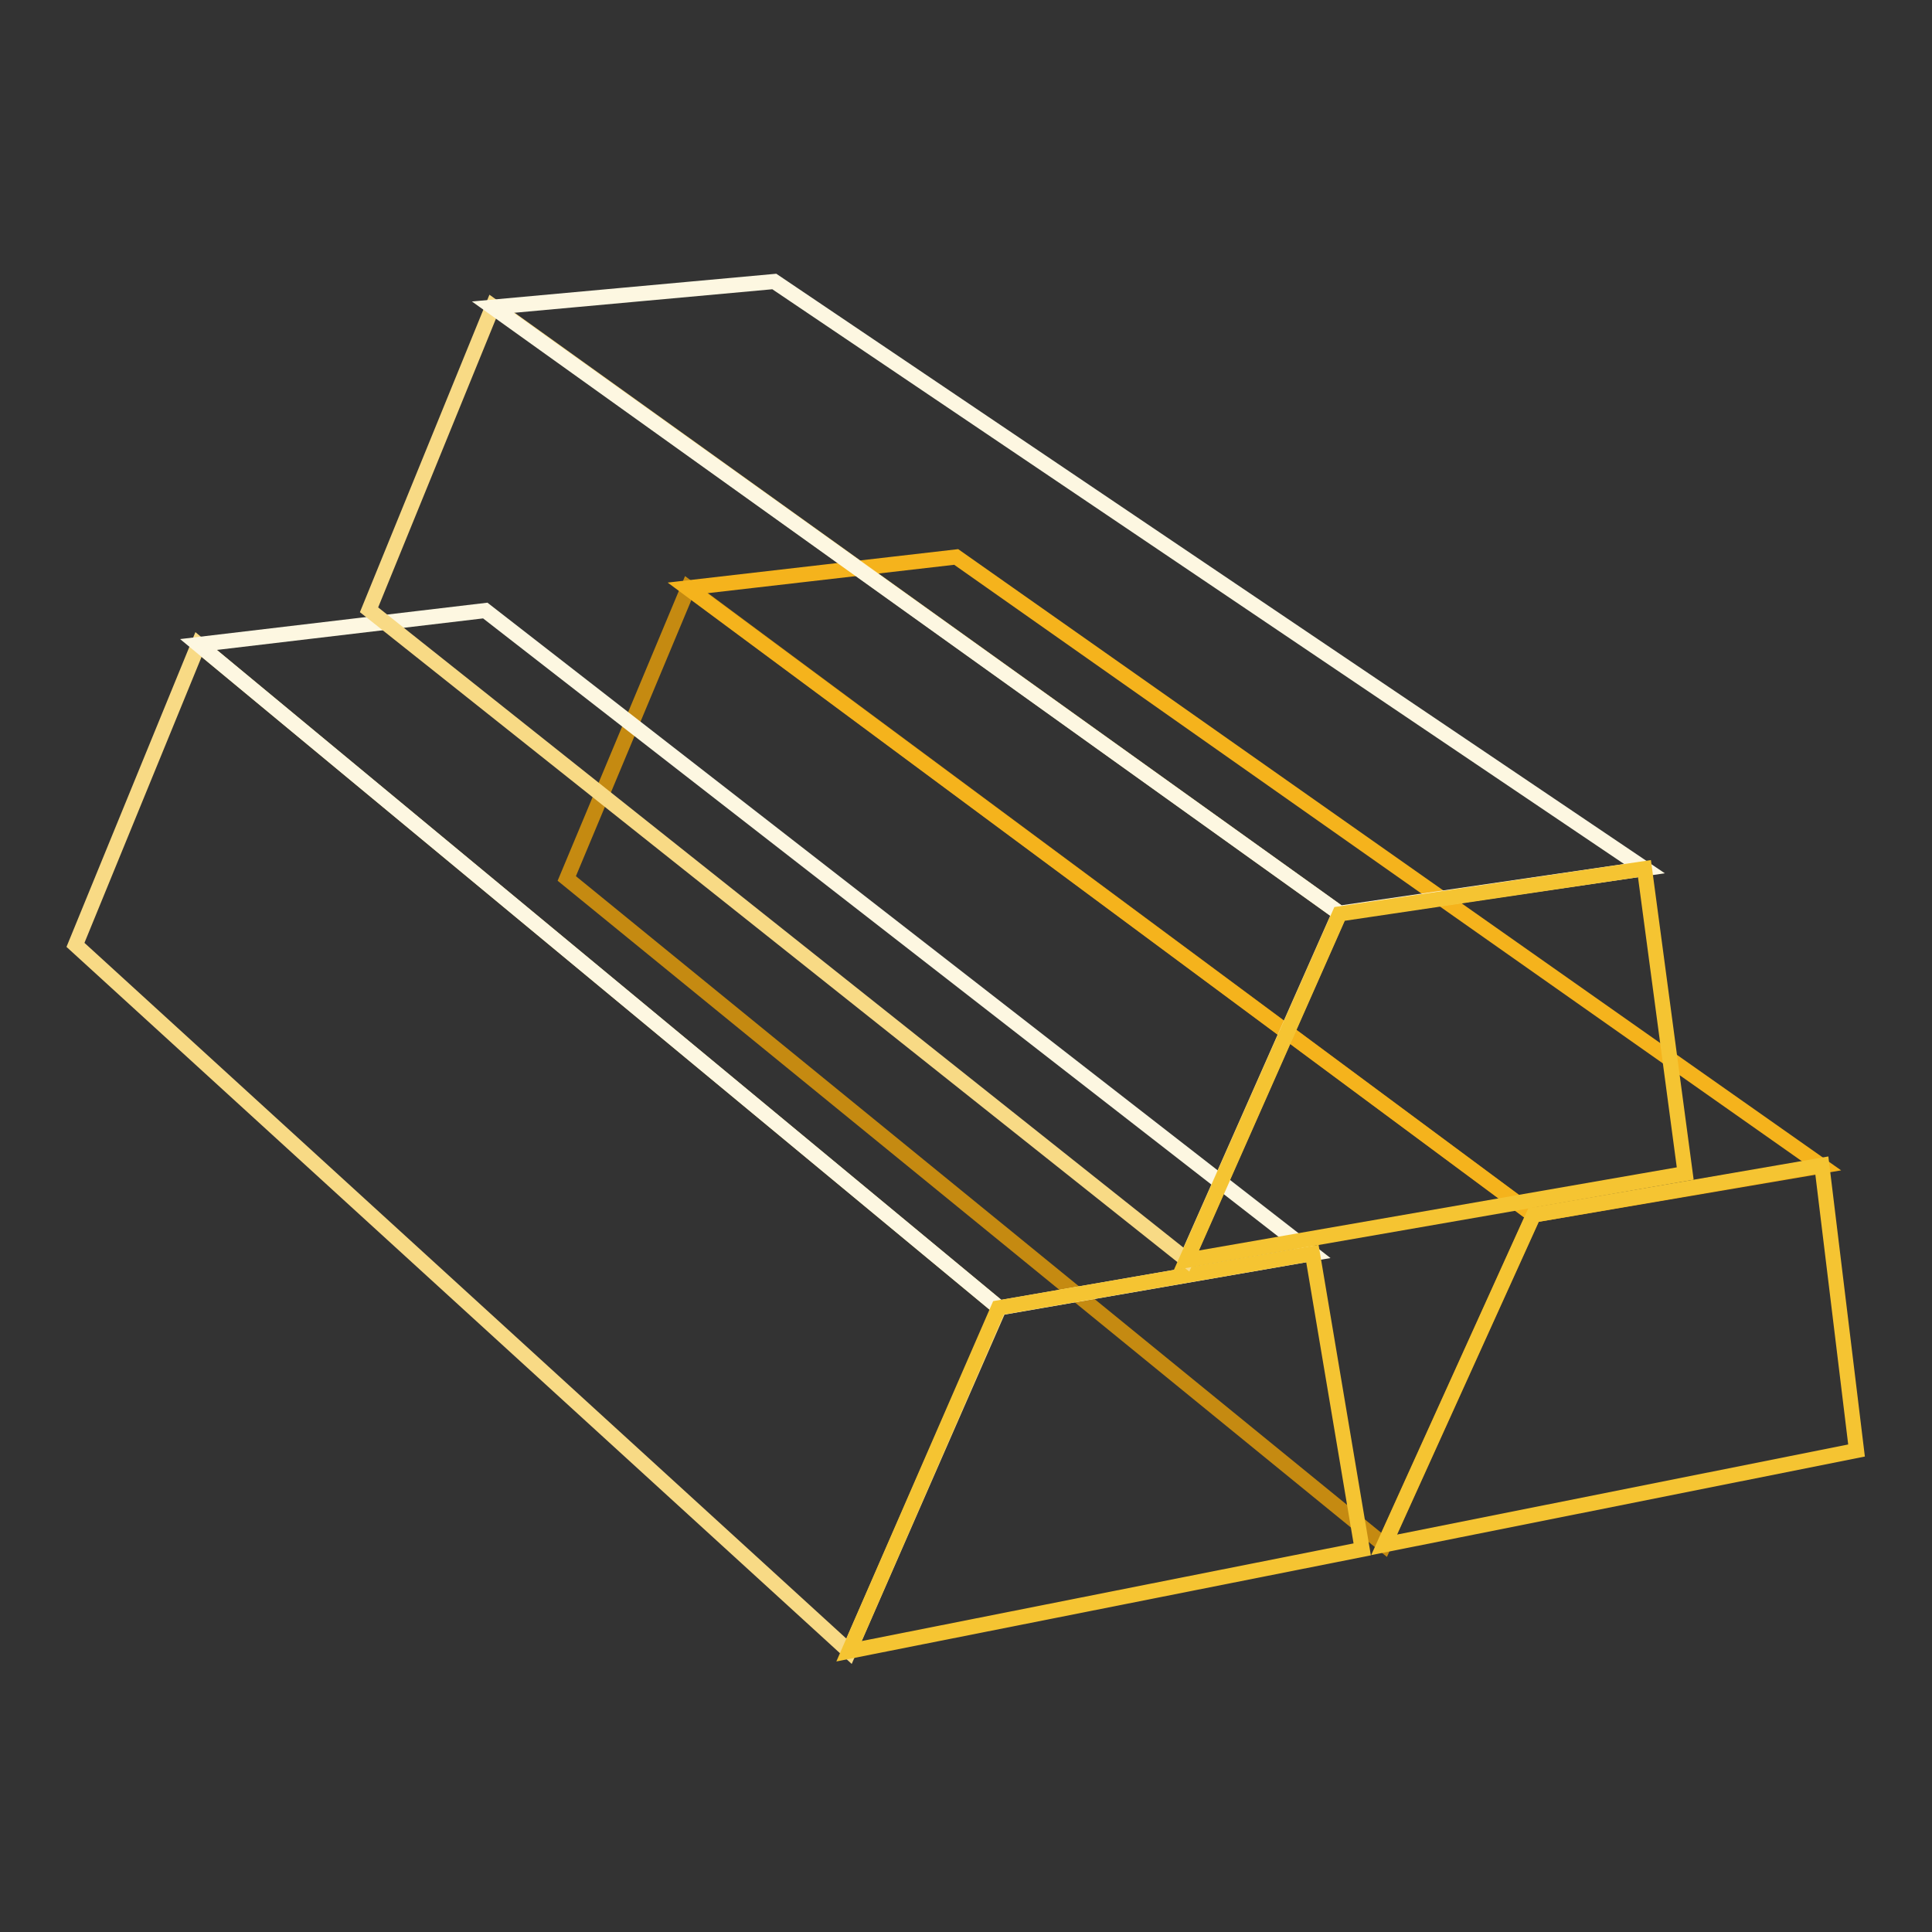
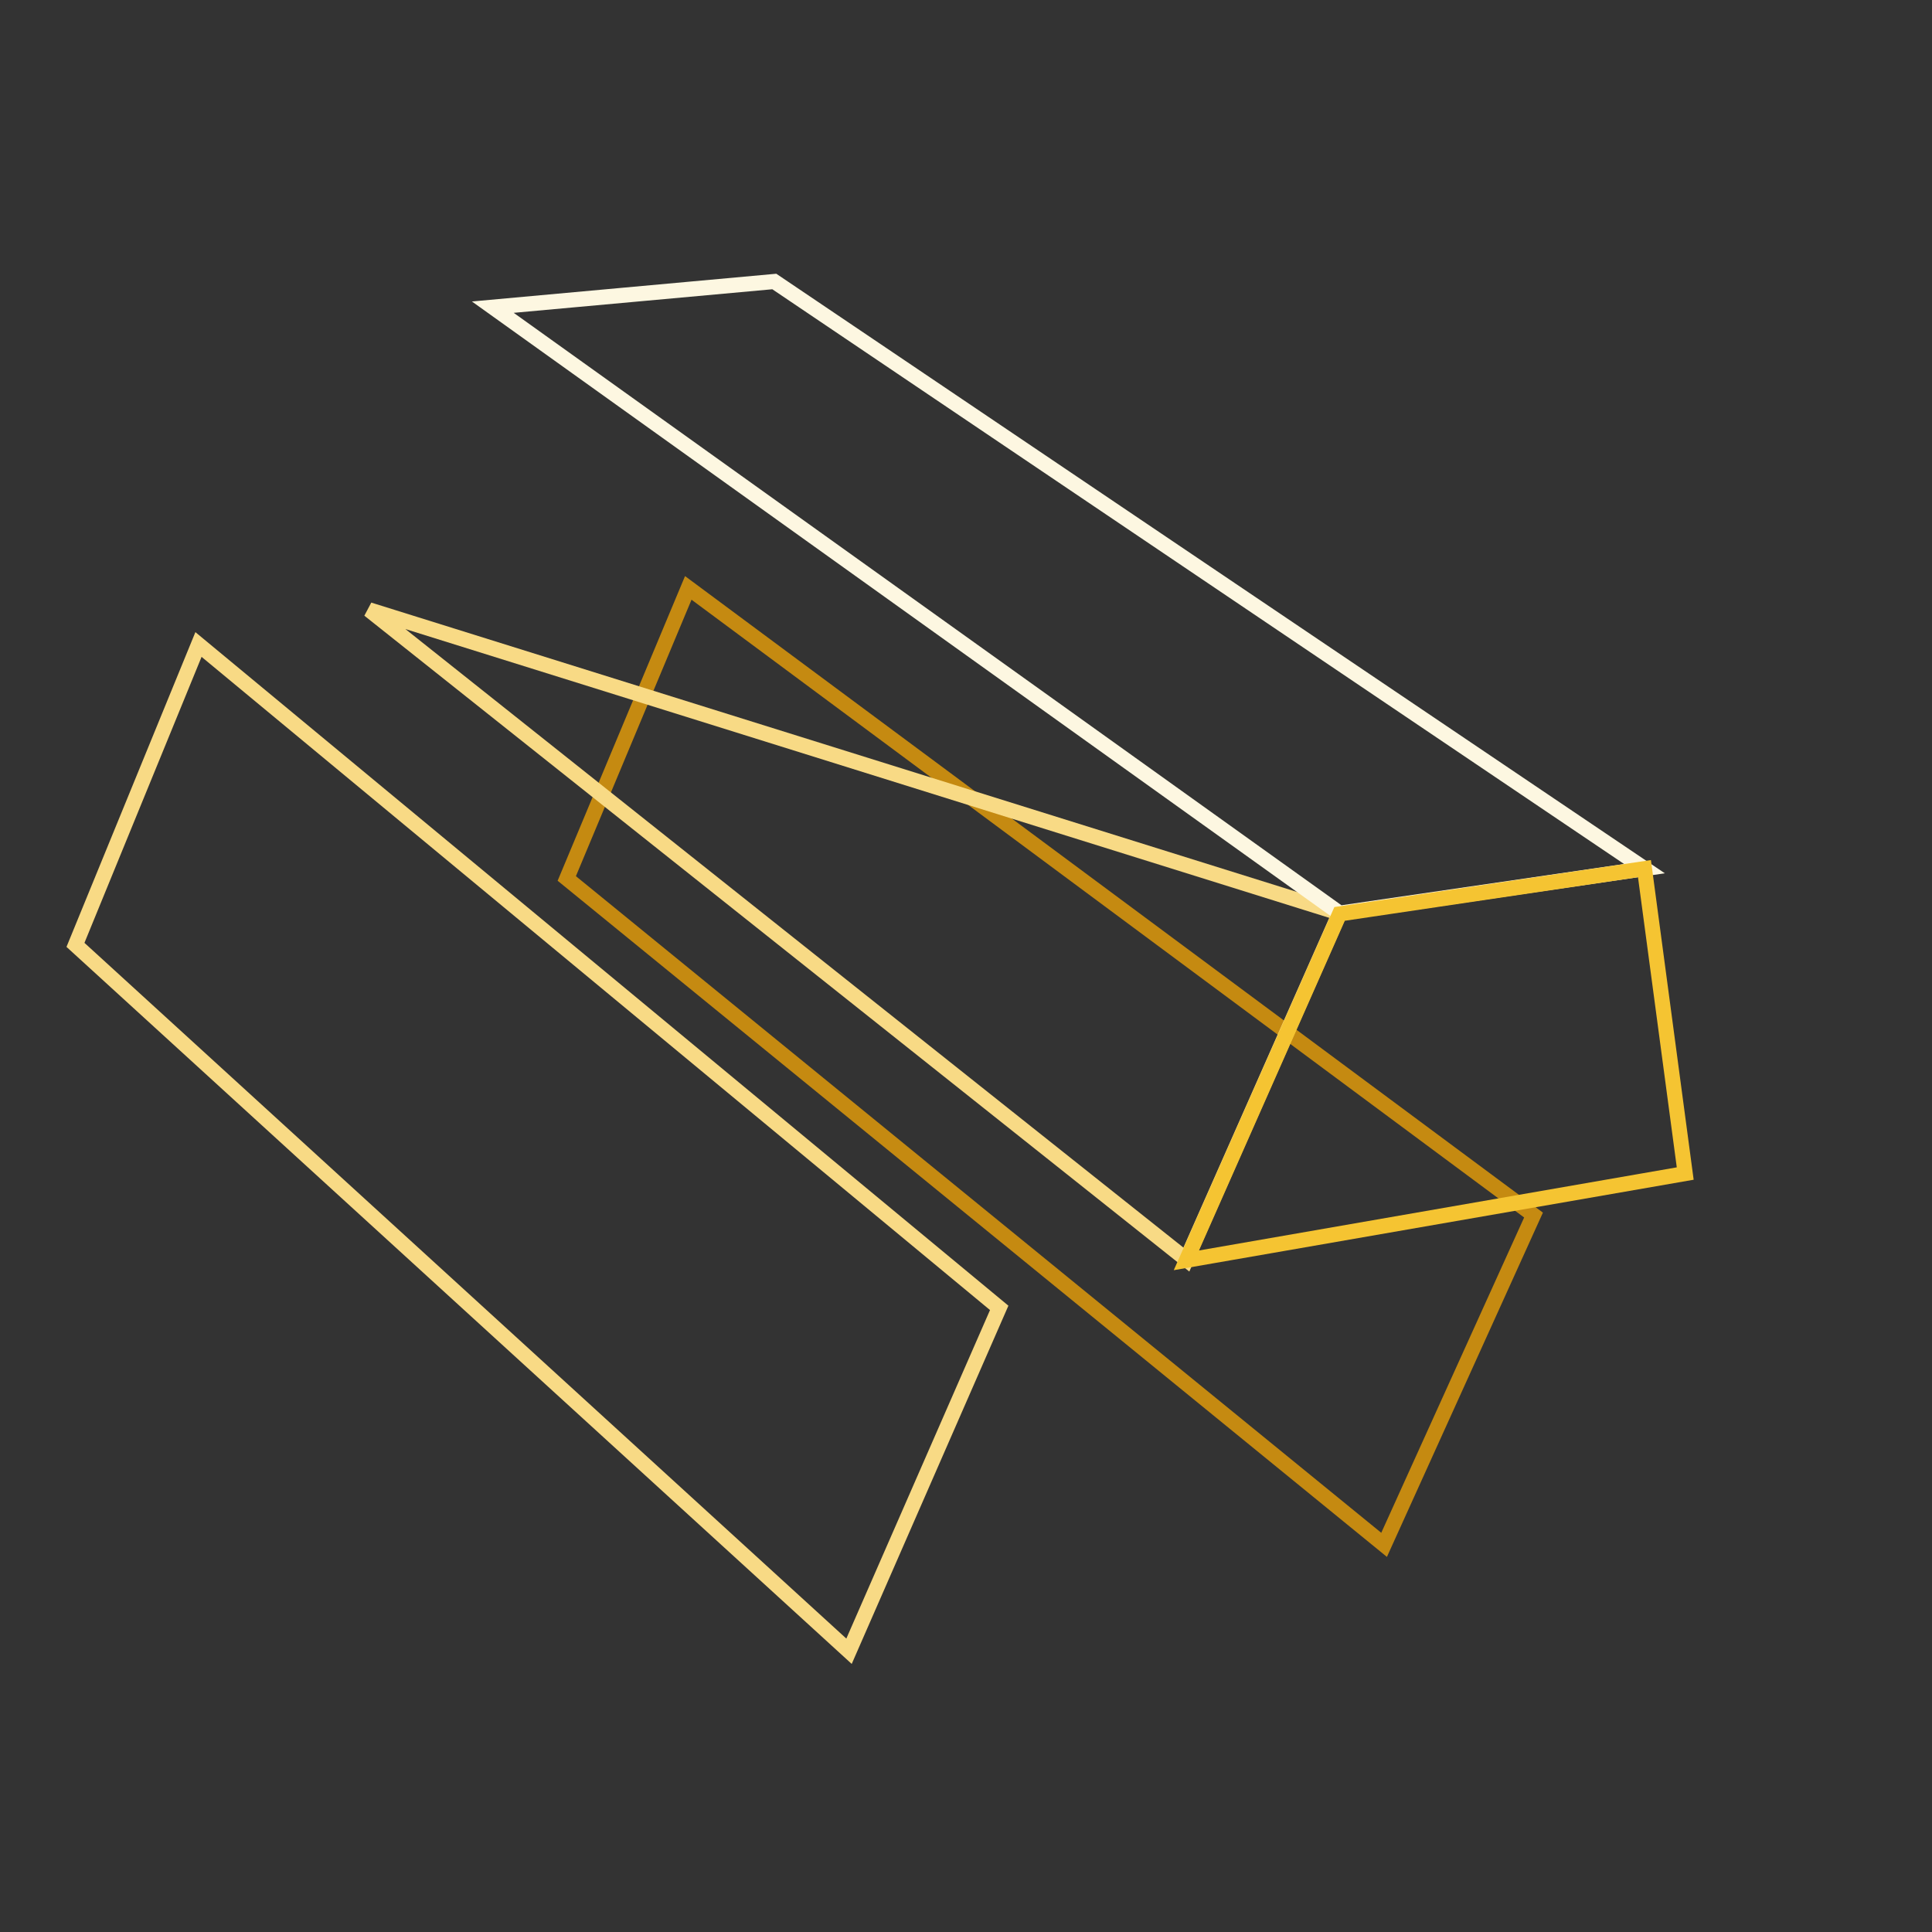
<svg xmlns="http://www.w3.org/2000/svg" version="1.1" x="0px" y="0px" viewBox="0 0 256 256" enable-background="new 0 0 256 256" xml:space="preserve">
  <rect x="0" y="0" width="256" height="256" fill="#333333" stroke="none" />
  <g>
    <path stroke-width="2" fill-opacity="0" stroke="#c58a11" d="M183.4,204.7L75.1,116.4l16.1-38.5L203.2,161L183.4,204.7z" />
-     <path stroke-width="2" fill-opacity="0" stroke="#f5b31c" d="M203.2,161L91.1,77.9l35.6-4.1l114.7,80.7L203.2,161z" />
-     <path stroke-width="2" fill-opacity="0" stroke="#f5c432" d="M241.4,154.4l4.6,37.8l-62.6,12.5l19.8-43.7L241.4,154.4z" />
    <path stroke-width="2" fill-opacity="0" stroke="#f8da85" d="M112.5,218.8L10,125.2l16.3-39.8l106.1,87.9L112.5,218.8z" />
-     <path stroke-width="2" fill-opacity="0" stroke="#fdf7e1" d="M132.4,173.3L26.3,85.4l38-4.5l109.6,85.2L132.4,173.3z" />
-     <path stroke-width="2" fill-opacity="0" stroke="#f5c432" d="M173.9,166.1l6.6,39.2l-68,13.5l19.8-45.5L173.9,166.1z" />
-     <path stroke-width="2" fill-opacity="0" stroke="#f8da85" d="M157.2,166.9L48.9,80.8l16.4-40.2L177.5,121L157.2,166.9z" />
+     <path stroke-width="2" fill-opacity="0" stroke="#f8da85" d="M157.2,166.9L48.9,80.8L177.5,121L157.2,166.9z" />
    <path stroke-width="2" fill-opacity="0" stroke="#fdf7e1" d="M177.5,121L65.3,40.7l37.3-3.4l115.3,77.8L177.5,121z" />
    <path stroke-width="2" fill-opacity="0" stroke="#f5c432" d="M217.9,115.1l5.4,40.4l-66.1,11.5l20.3-45.9L217.9,115.1z" />
  </g>
</svg>